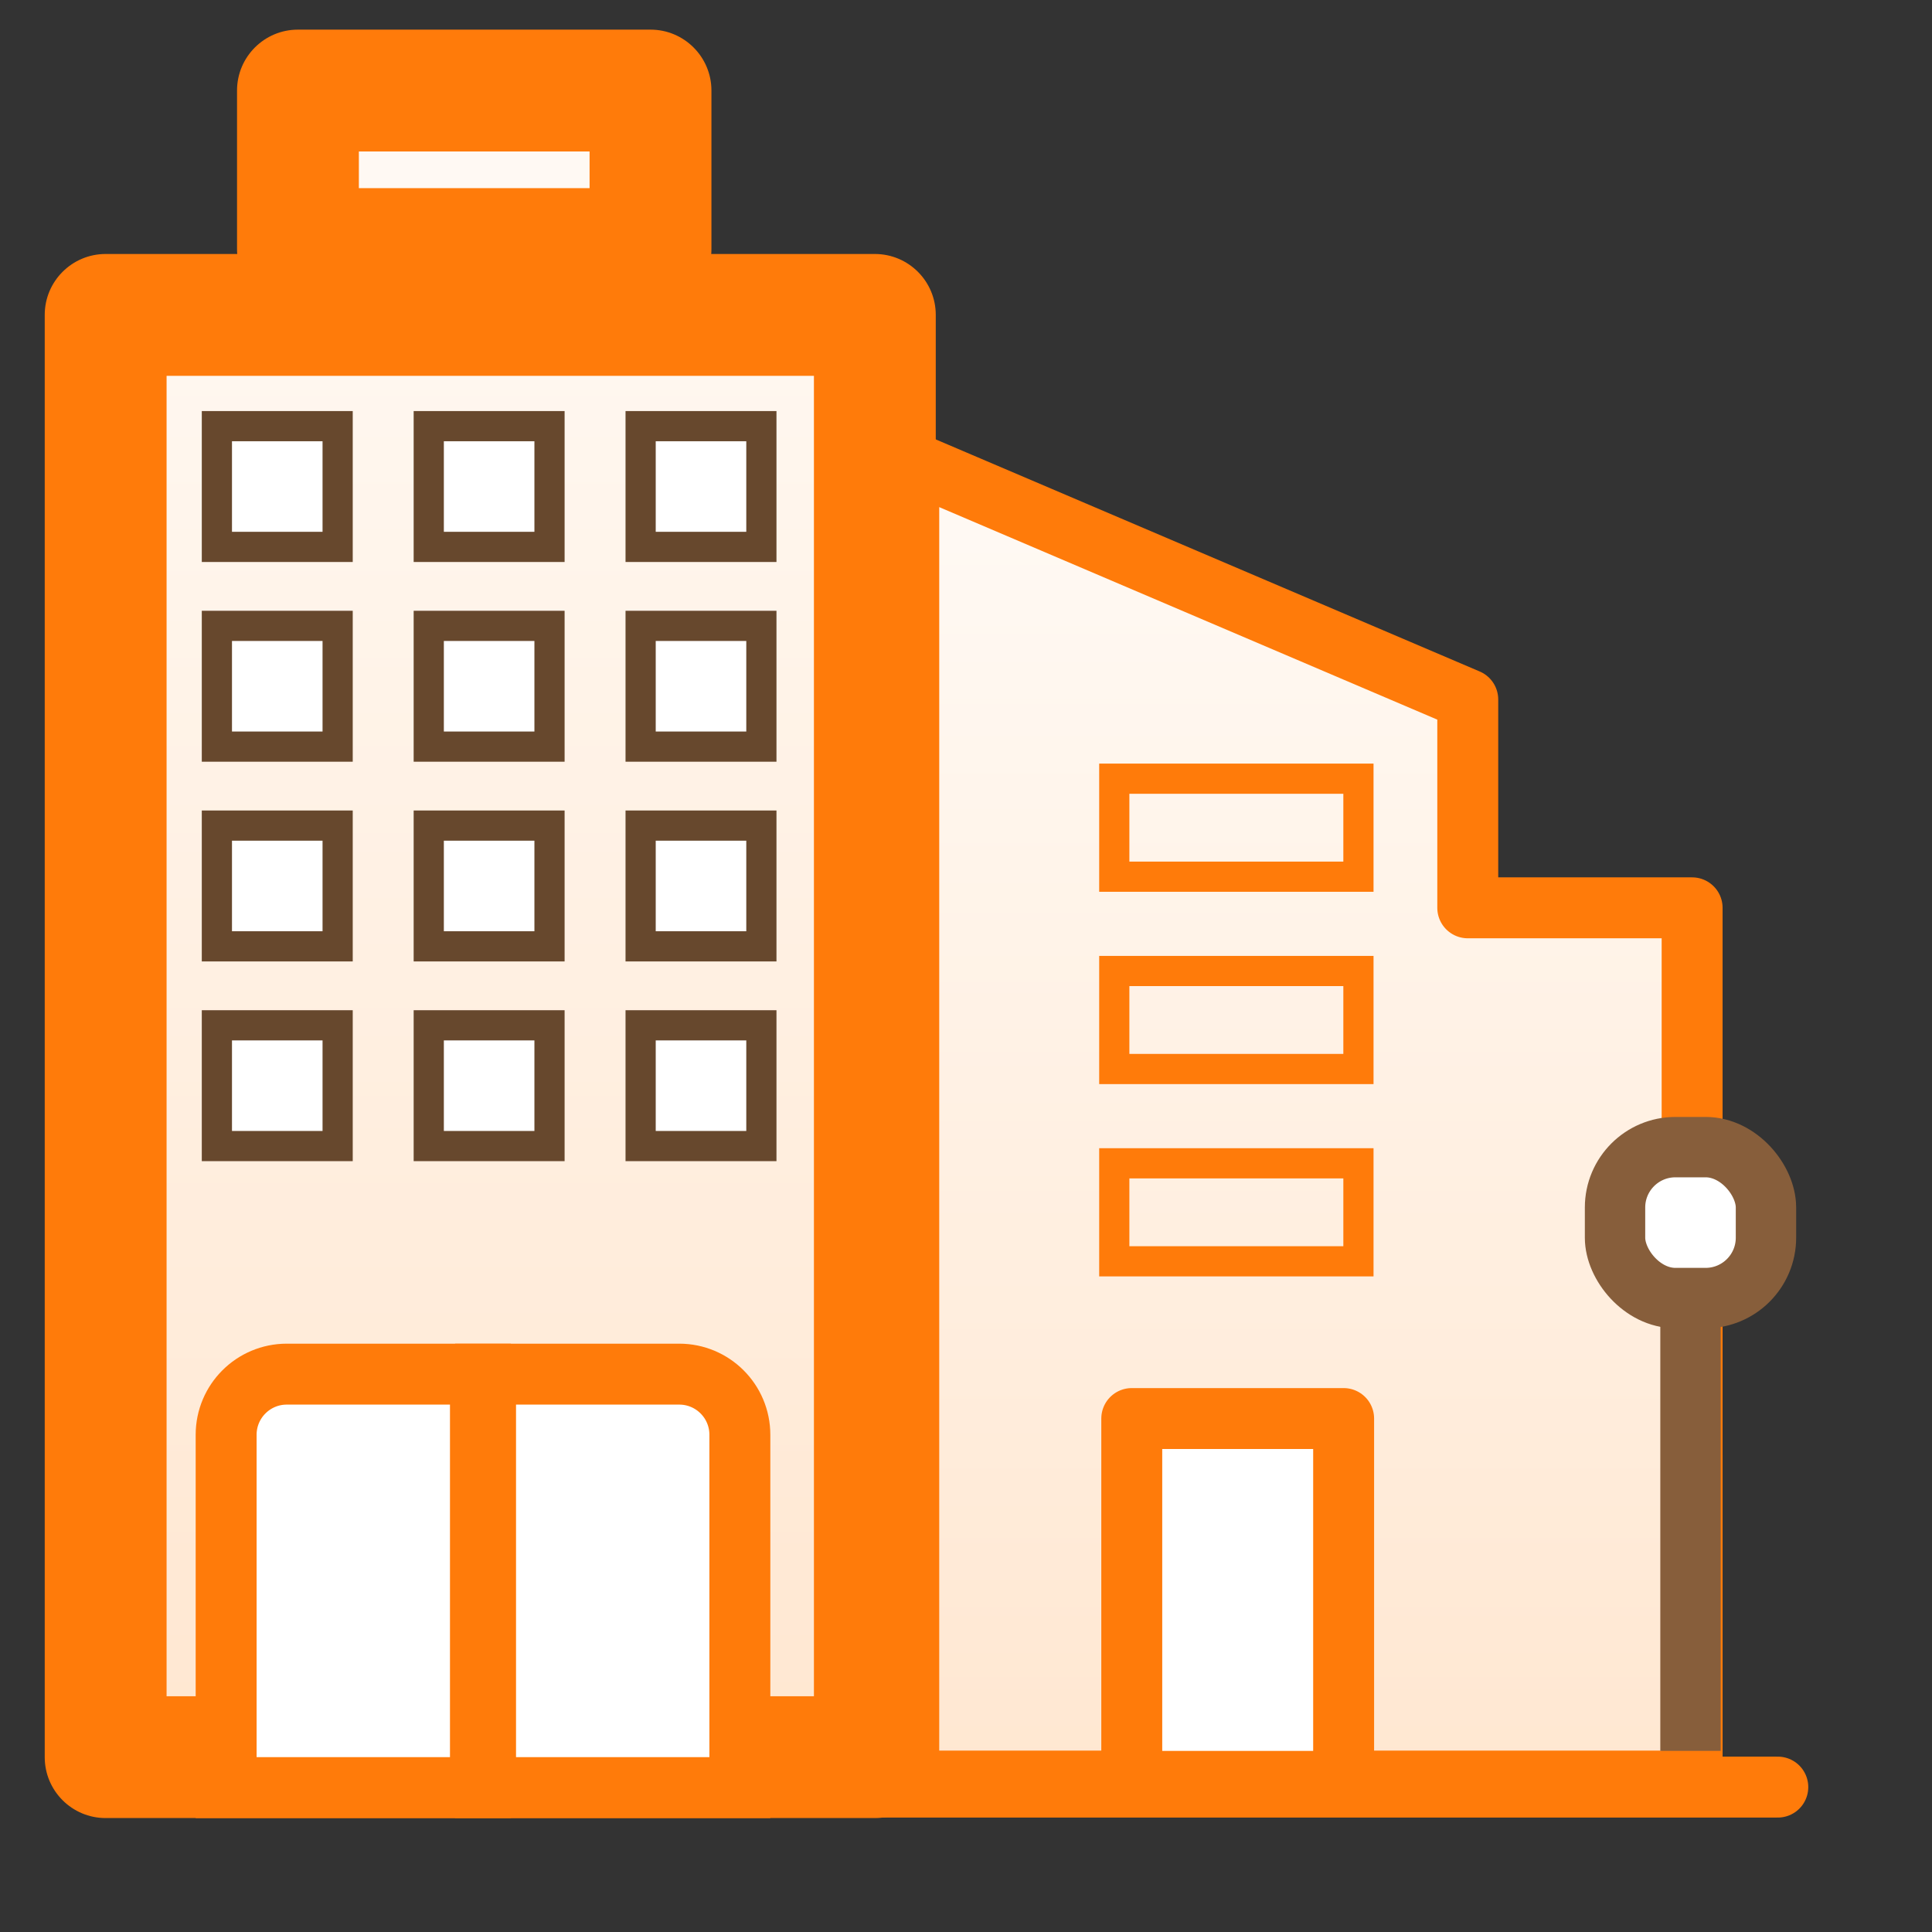
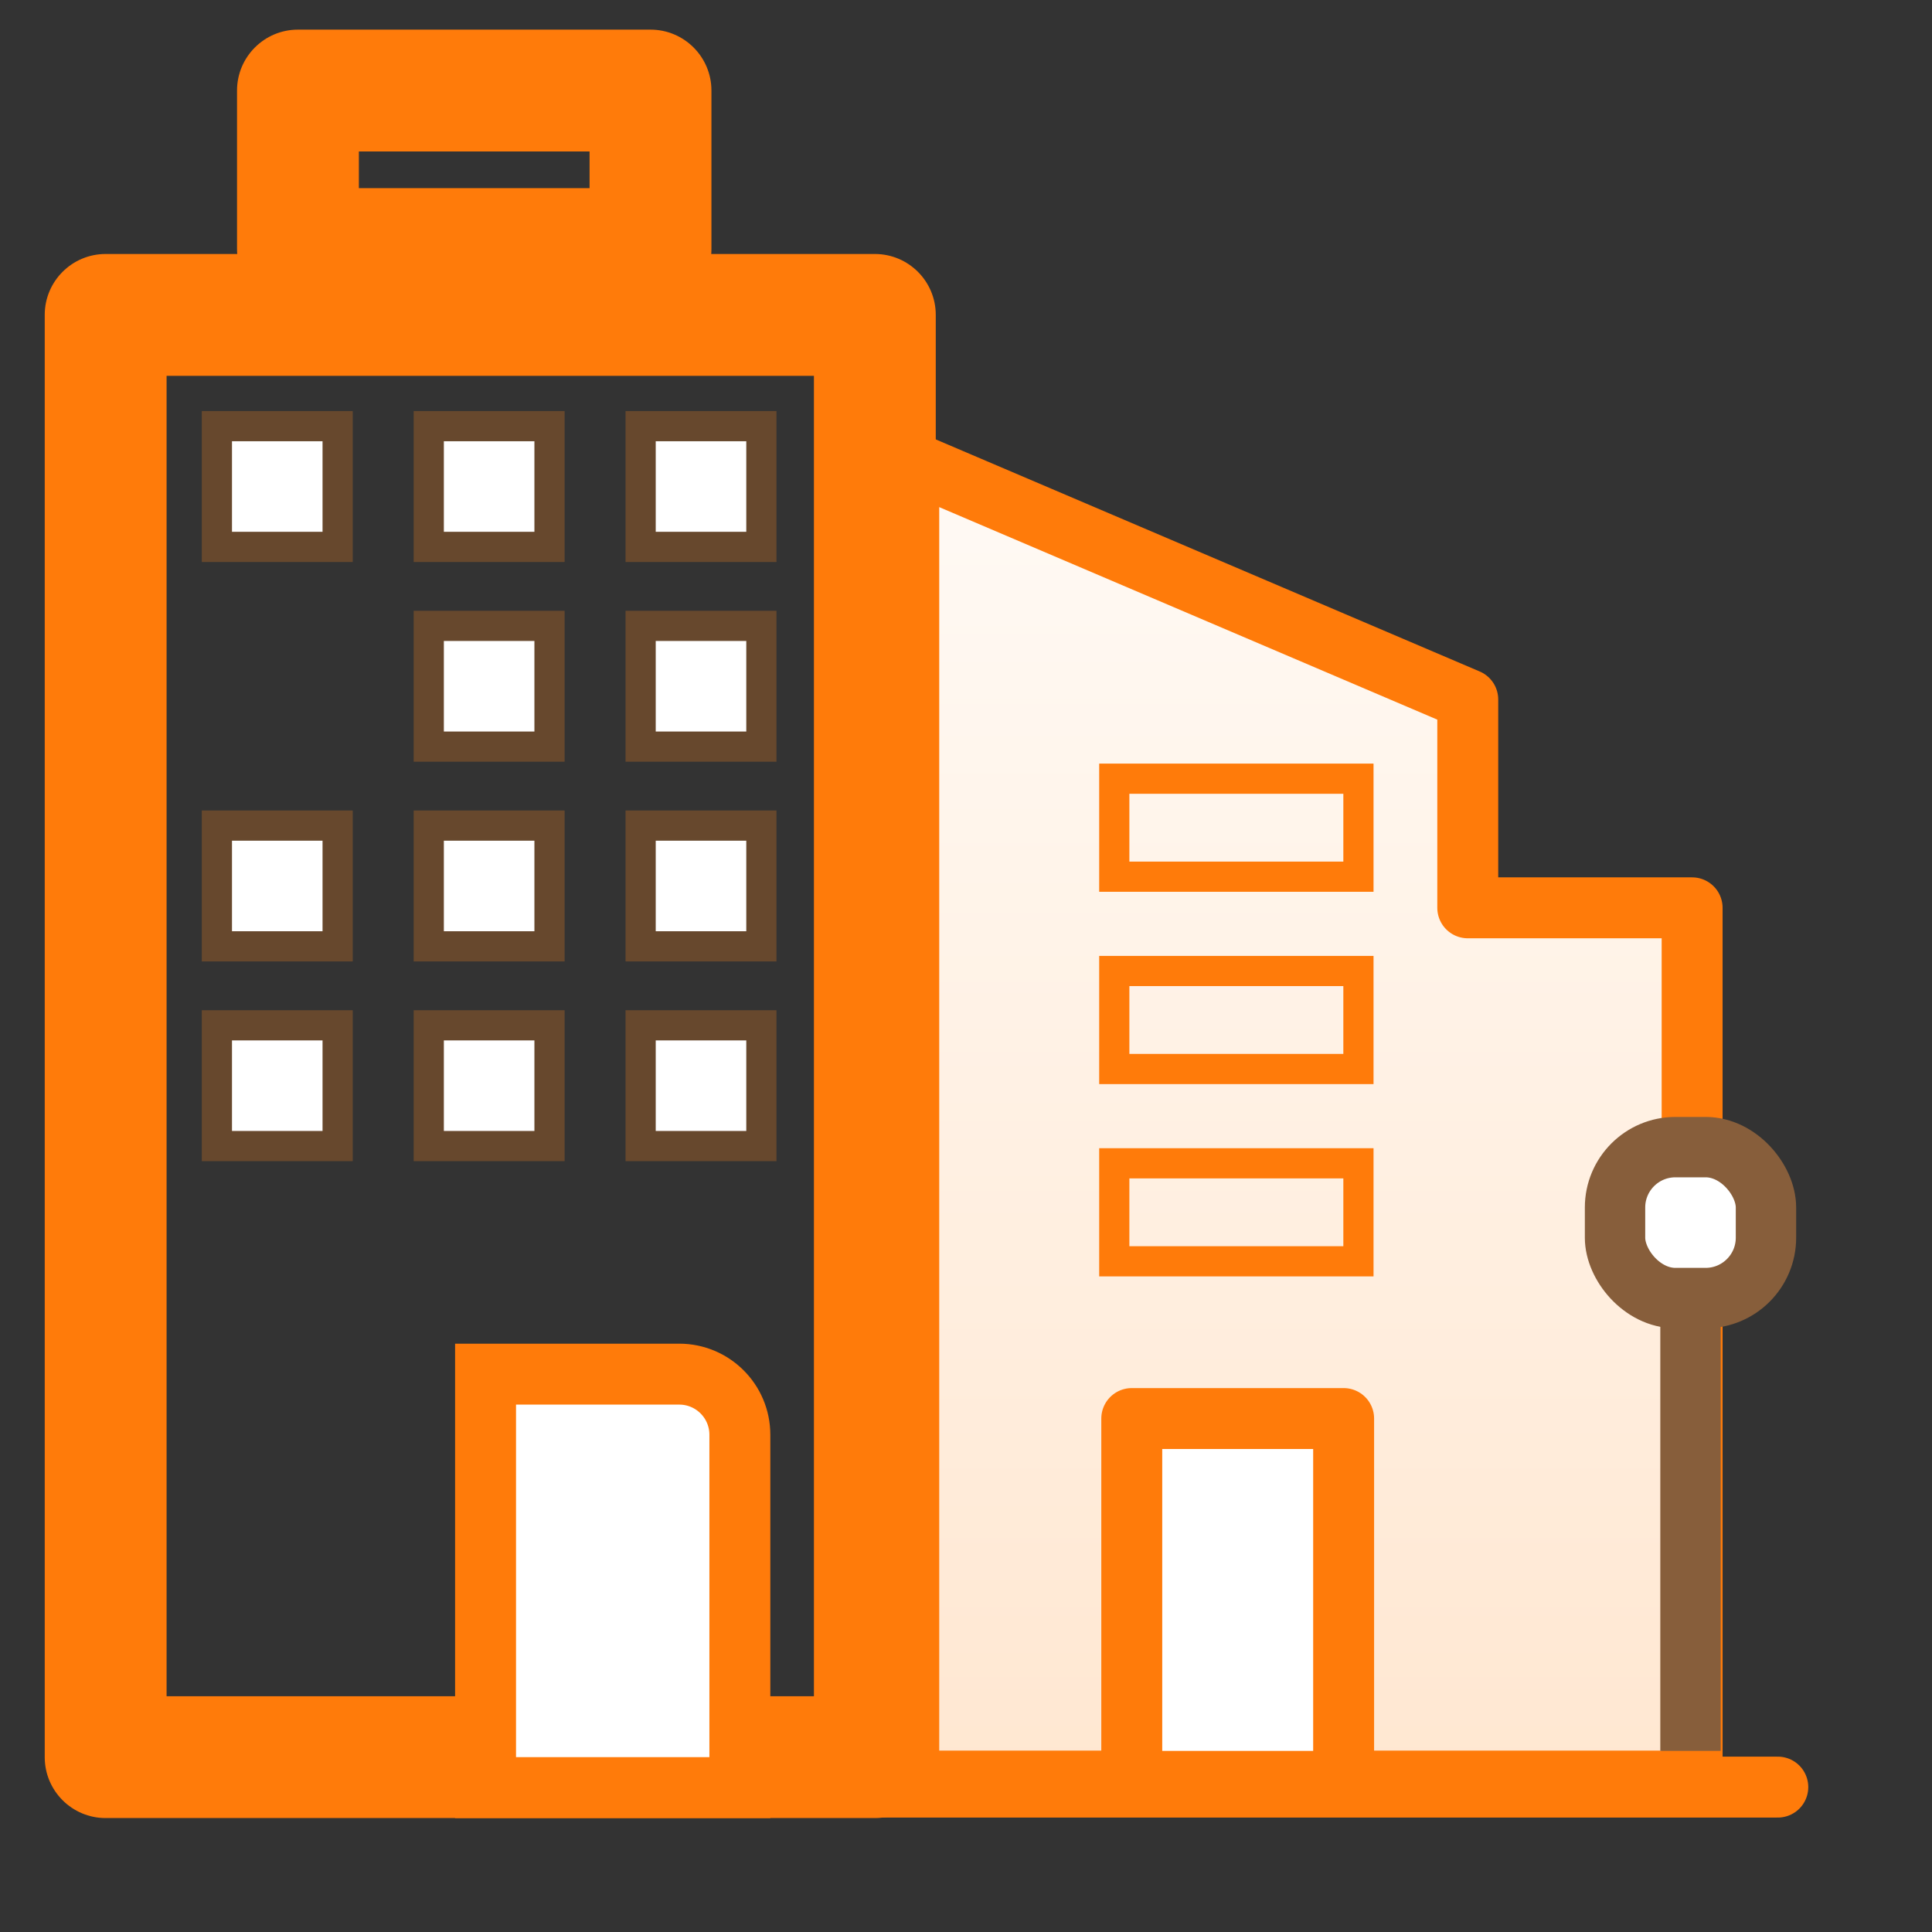
<svg xmlns="http://www.w3.org/2000/svg" width="80" height="80" viewBox="0 0 80 80" fill="none">
  <rect x="0" y="0" width="80" height="80" fill="#333333" stroke="none" />
  <path d="M60.777 28.965L37.63 19.089V73.75H70.067V72.5V37.591H60.777V28.965Z" fill="url(#paint0_linear_1513_2856)" stroke="#FF7B0A" stroke-width="2.523" stroke-linejoin="round" />
  <rect x="46.864" y="58.739" width="8.773" height="15.023" fill="white" stroke="#FF7B0A" stroke-width="2.523" stroke-linejoin="round" />
  <mask id="path-3-outside-1_1513_2856" maskUnits="userSpaceOnUse" x="1.375" y="0.75" width="38" height="75" fill="black">
    <rect fill="white" x="1.375" y="0.75" width="38" height="75" />
-     <path fill-rule="evenodd" clip-rule="evenodd" d="M26.936 3.75H12.338V10.312H26.936V3.75ZM36.225 13.04H4.375V72.759H36.225V13.04Z" />
  </mask>
-   <path fill-rule="evenodd" clip-rule="evenodd" d="M26.936 3.75H12.338V10.312H26.936V3.75ZM36.225 13.04H4.375V72.759H36.225V13.04Z" fill="url(#paint1_linear_1513_2856)" />
  <path d="M12.338 3.75V1.227C10.944 1.227 9.815 2.357 9.815 3.75L12.338 3.75ZM26.936 3.75H29.459C29.459 2.357 28.329 1.227 26.936 1.227V3.75ZM12.338 10.312H9.815C9.815 11.706 10.944 12.835 12.338 12.835V10.312ZM26.936 10.312V12.835C28.329 12.835 29.459 11.706 29.459 10.312H26.936ZM4.375 13.04V10.517C2.982 10.517 1.852 11.646 1.852 13.04H4.375ZM36.225 13.04H38.748C38.748 11.646 37.619 10.517 36.225 10.517V13.04ZM4.375 72.759H1.852C1.852 74.153 2.982 75.282 4.375 75.282L4.375 72.759ZM36.225 72.759V75.282C37.619 75.282 38.748 74.153 38.748 72.759H36.225ZM12.338 6.273H26.936V1.227H12.338V6.273ZM14.86 10.312V3.75H9.815V10.312H14.86ZM26.936 7.79H12.338V12.835H26.936V7.79ZM24.413 3.75V10.312H29.459V3.75H24.413ZM4.375 15.562H36.225V10.517H4.375V15.562ZM6.898 72.759V13.04H1.852V72.759H6.898ZM36.225 70.237H4.375V75.282H36.225V70.237ZM33.703 13.04V72.759H38.748V13.04H33.703Z" fill="#FF7B0A" mask="url(#path-3-outside-1_1513_2856)" />
  <rect x="8.981" y="17.646" width="5" height="5" fill="white" stroke="#67482D" stroke-width="1.25" />
  <rect x="17.754" y="17.646" width="5" height="5" fill="white" stroke="#67482D" stroke-width="1.25" />
  <rect x="26.527" y="17.646" width="5" height="5" fill="white" stroke="#67482D" stroke-width="1.25" />
-   <rect x="8.981" y="25.916" width="5" height="5" fill="white" stroke="#67482D" stroke-width="1.25" />
  <rect x="17.754" y="25.916" width="5" height="5" fill="white" stroke="#67482D" stroke-width="1.25" />
  <rect x="26.527" y="25.916" width="5" height="5" fill="white" stroke="#67482D" stroke-width="1.25" />
  <rect x="8.981" y="34.186" width="5" height="5" fill="white" stroke="#67482D" stroke-width="1.25" />
  <rect x="17.754" y="34.186" width="5" height="5" fill="white" stroke="#67482D" stroke-width="1.25" />
  <rect x="26.527" y="34.186" width="5" height="5" fill="white" stroke="#67482D" stroke-width="1.25" />
  <rect x="8.981" y="42.456" width="5" height="5" fill="white" stroke="#67482D" stroke-width="1.25" />
  <rect x="17.754" y="42.456" width="5" height="5" fill="white" stroke="#67482D" stroke-width="1.25" />
  <rect x="26.527" y="42.456" width="5" height="5" fill="white" stroke="#67482D" stroke-width="1.25" />
  <rect x="46.14" y="32.244" width="10.11" height="4.058" stroke="#FF7B0A" stroke-width="1.25" />
  <rect x="46.14" y="40.207" width="10.11" height="4.058" stroke="#FF7B0A" stroke-width="1.25" />
  <rect x="46.14" y="48.17" width="10.11" height="4.058" stroke="#FF7B0A" stroke-width="1.25" />
  <path d="M70.067 60.229V72.759" stroke="#FF7B0A" stroke-width="2.523" stroke-linejoin="round" />
  <path d="M36.456 74H73.615" stroke="#FF7B0A" stroke-width="2.523" stroke-linecap="round" stroke-linejoin="round" />
-   <path d="M19.894 58.161V56.9H18.633H11.875C10.488 56.9 9.364 58.024 9.364 59.411V72.759V74.021H10.625H18.633H19.894V72.759V58.161Z" fill="white" stroke="#FF7B0A" stroke-width="2.523" />
  <path d="M21.367 56.9H20.106V58.161V72.759V74.021H21.367H29.375H30.636V72.759V59.411C30.636 58.024 29.512 56.9 28.125 56.9H21.367Z" fill="white" stroke="#FF7B0A" stroke-width="2.523" />
  <path d="M70 53.75L70 72.5" stroke="#875E3B" stroke-width="2.5" />
  <rect x="66.875" y="47.5" width="6.25" height="6.25" rx="2.5" fill="white" stroke="#875E3B" stroke-width="2.5" />
  <defs>
    <linearGradient id="paint0_linear_1513_2856" x1="53.848" y1="73.75" x2="53.848" y2="19.089" gradientUnits="userSpaceOnUse">
      <stop stop-color="#FFE7D1" />
      <stop offset="1" stop-color="#FFFAF5" />
    </linearGradient>
    <linearGradient id="paint1_linear_1513_2856" x1="19.637" y1="72.5" x2="19.637" y2="3.75" gradientUnits="userSpaceOnUse">
      <stop stop-color="#FFE7D1" />
      <stop offset="1" stop-color="#FFFAF5" />
    </linearGradient>
  </defs>
</svg>